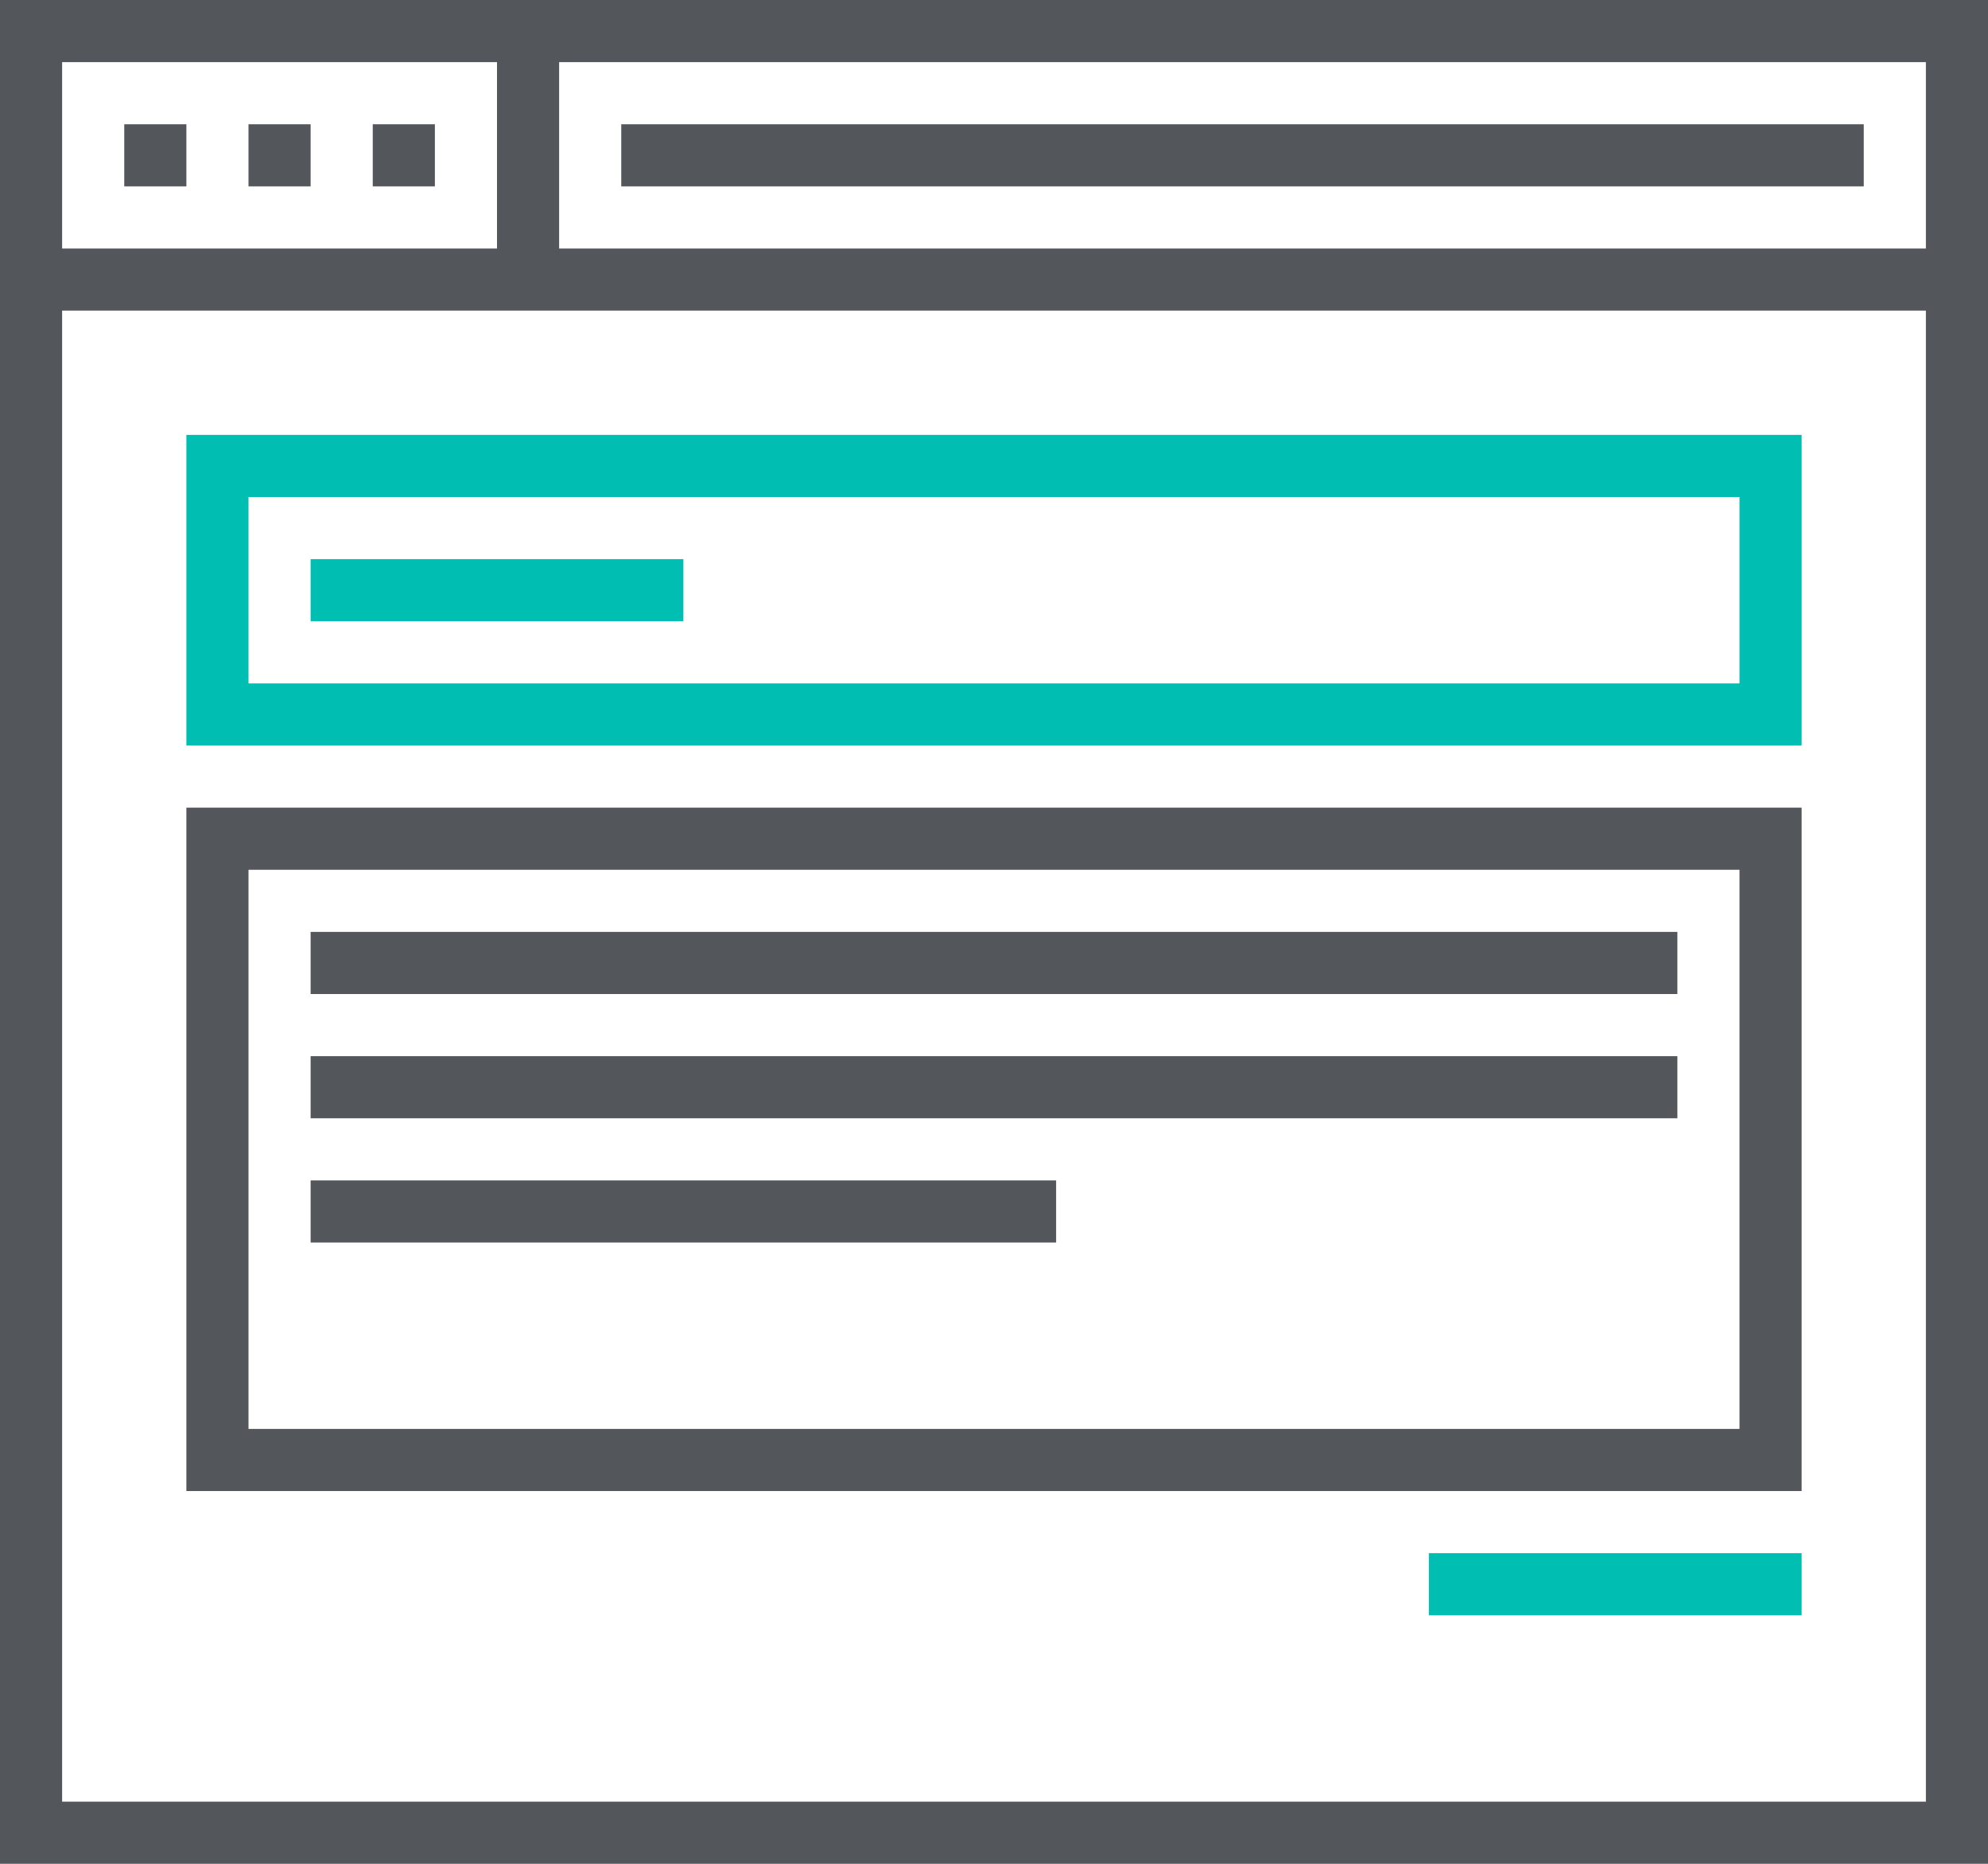
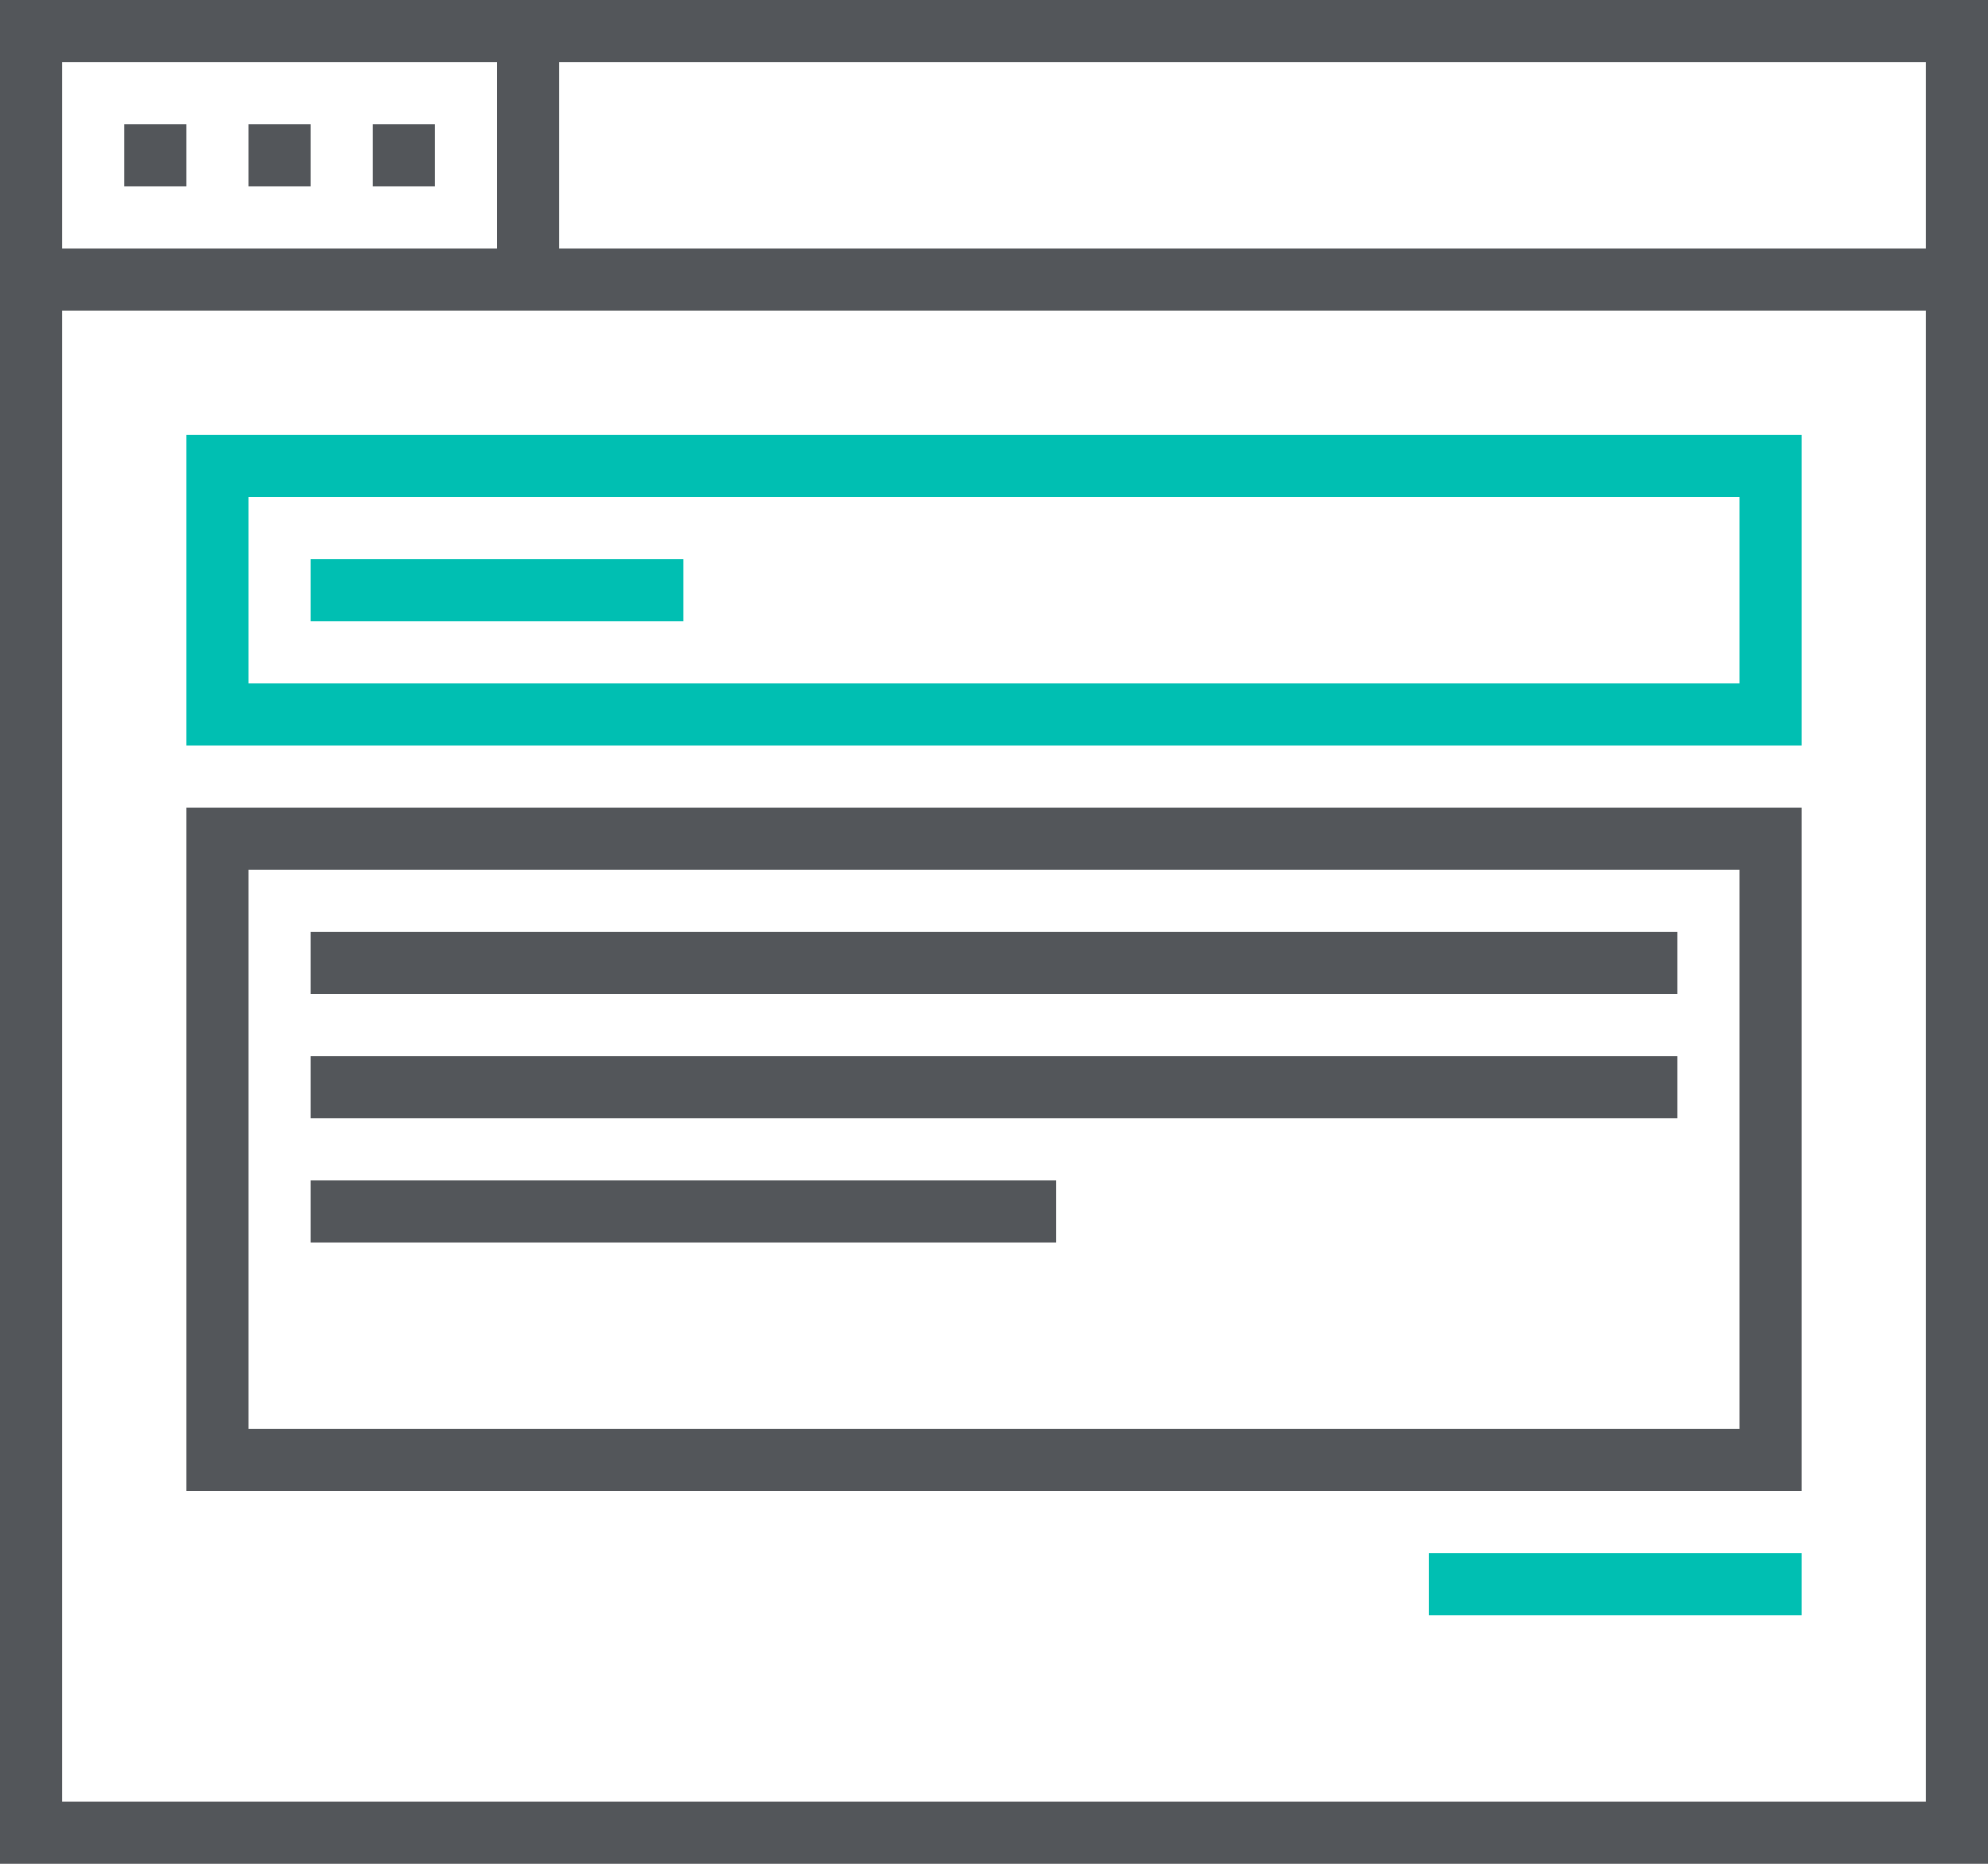
<svg xmlns="http://www.w3.org/2000/svg" viewBox="0 0 64 60">
  <defs>
    <style>.cls-1{fill:#53565a;}.cls-2{fill:#00bfb2;}</style>
  </defs>
  <g id="Layer_2" data-name="Layer 2">
    <g id="icons">
      <path class="cls-1" d="M64,60H0V0H64ZM2,58H62V2H2Z" />
      <rect class="cls-1" x="1" y="8" width="62" height="2" />
      <rect class="cls-1" x="4" y="4" width="2" height="2" />
      <rect class="cls-1" x="8" y="4" width="2" height="2" />
      <rect class="cls-1" x="12" y="4" width="2" height="2" />
      <rect class="cls-1" x="16" y="1" width="2" height="8" />
-       <rect class="cls-1" x="20" y="4" width="40" height="2" />
      <path class="cls-2" d="M58,24H6V14H58ZM8,22H56V16H8Z" />
      <rect class="cls-2" x="10" y="18" width="12" height="2" />
      <path class="cls-1" d="M58,48H6V26H58ZM8,46H56V28H8Z" />
      <rect class="cls-1" x="10" y="30" width="44" height="2" />
      <rect class="cls-1" x="10" y="34" width="44" height="2" />
      <rect class="cls-1" x="10" y="38" width="24" height="2" />
      <rect class="cls-2" x="46" y="50" width="12" height="2" />
    </g>
  </g>
</svg>